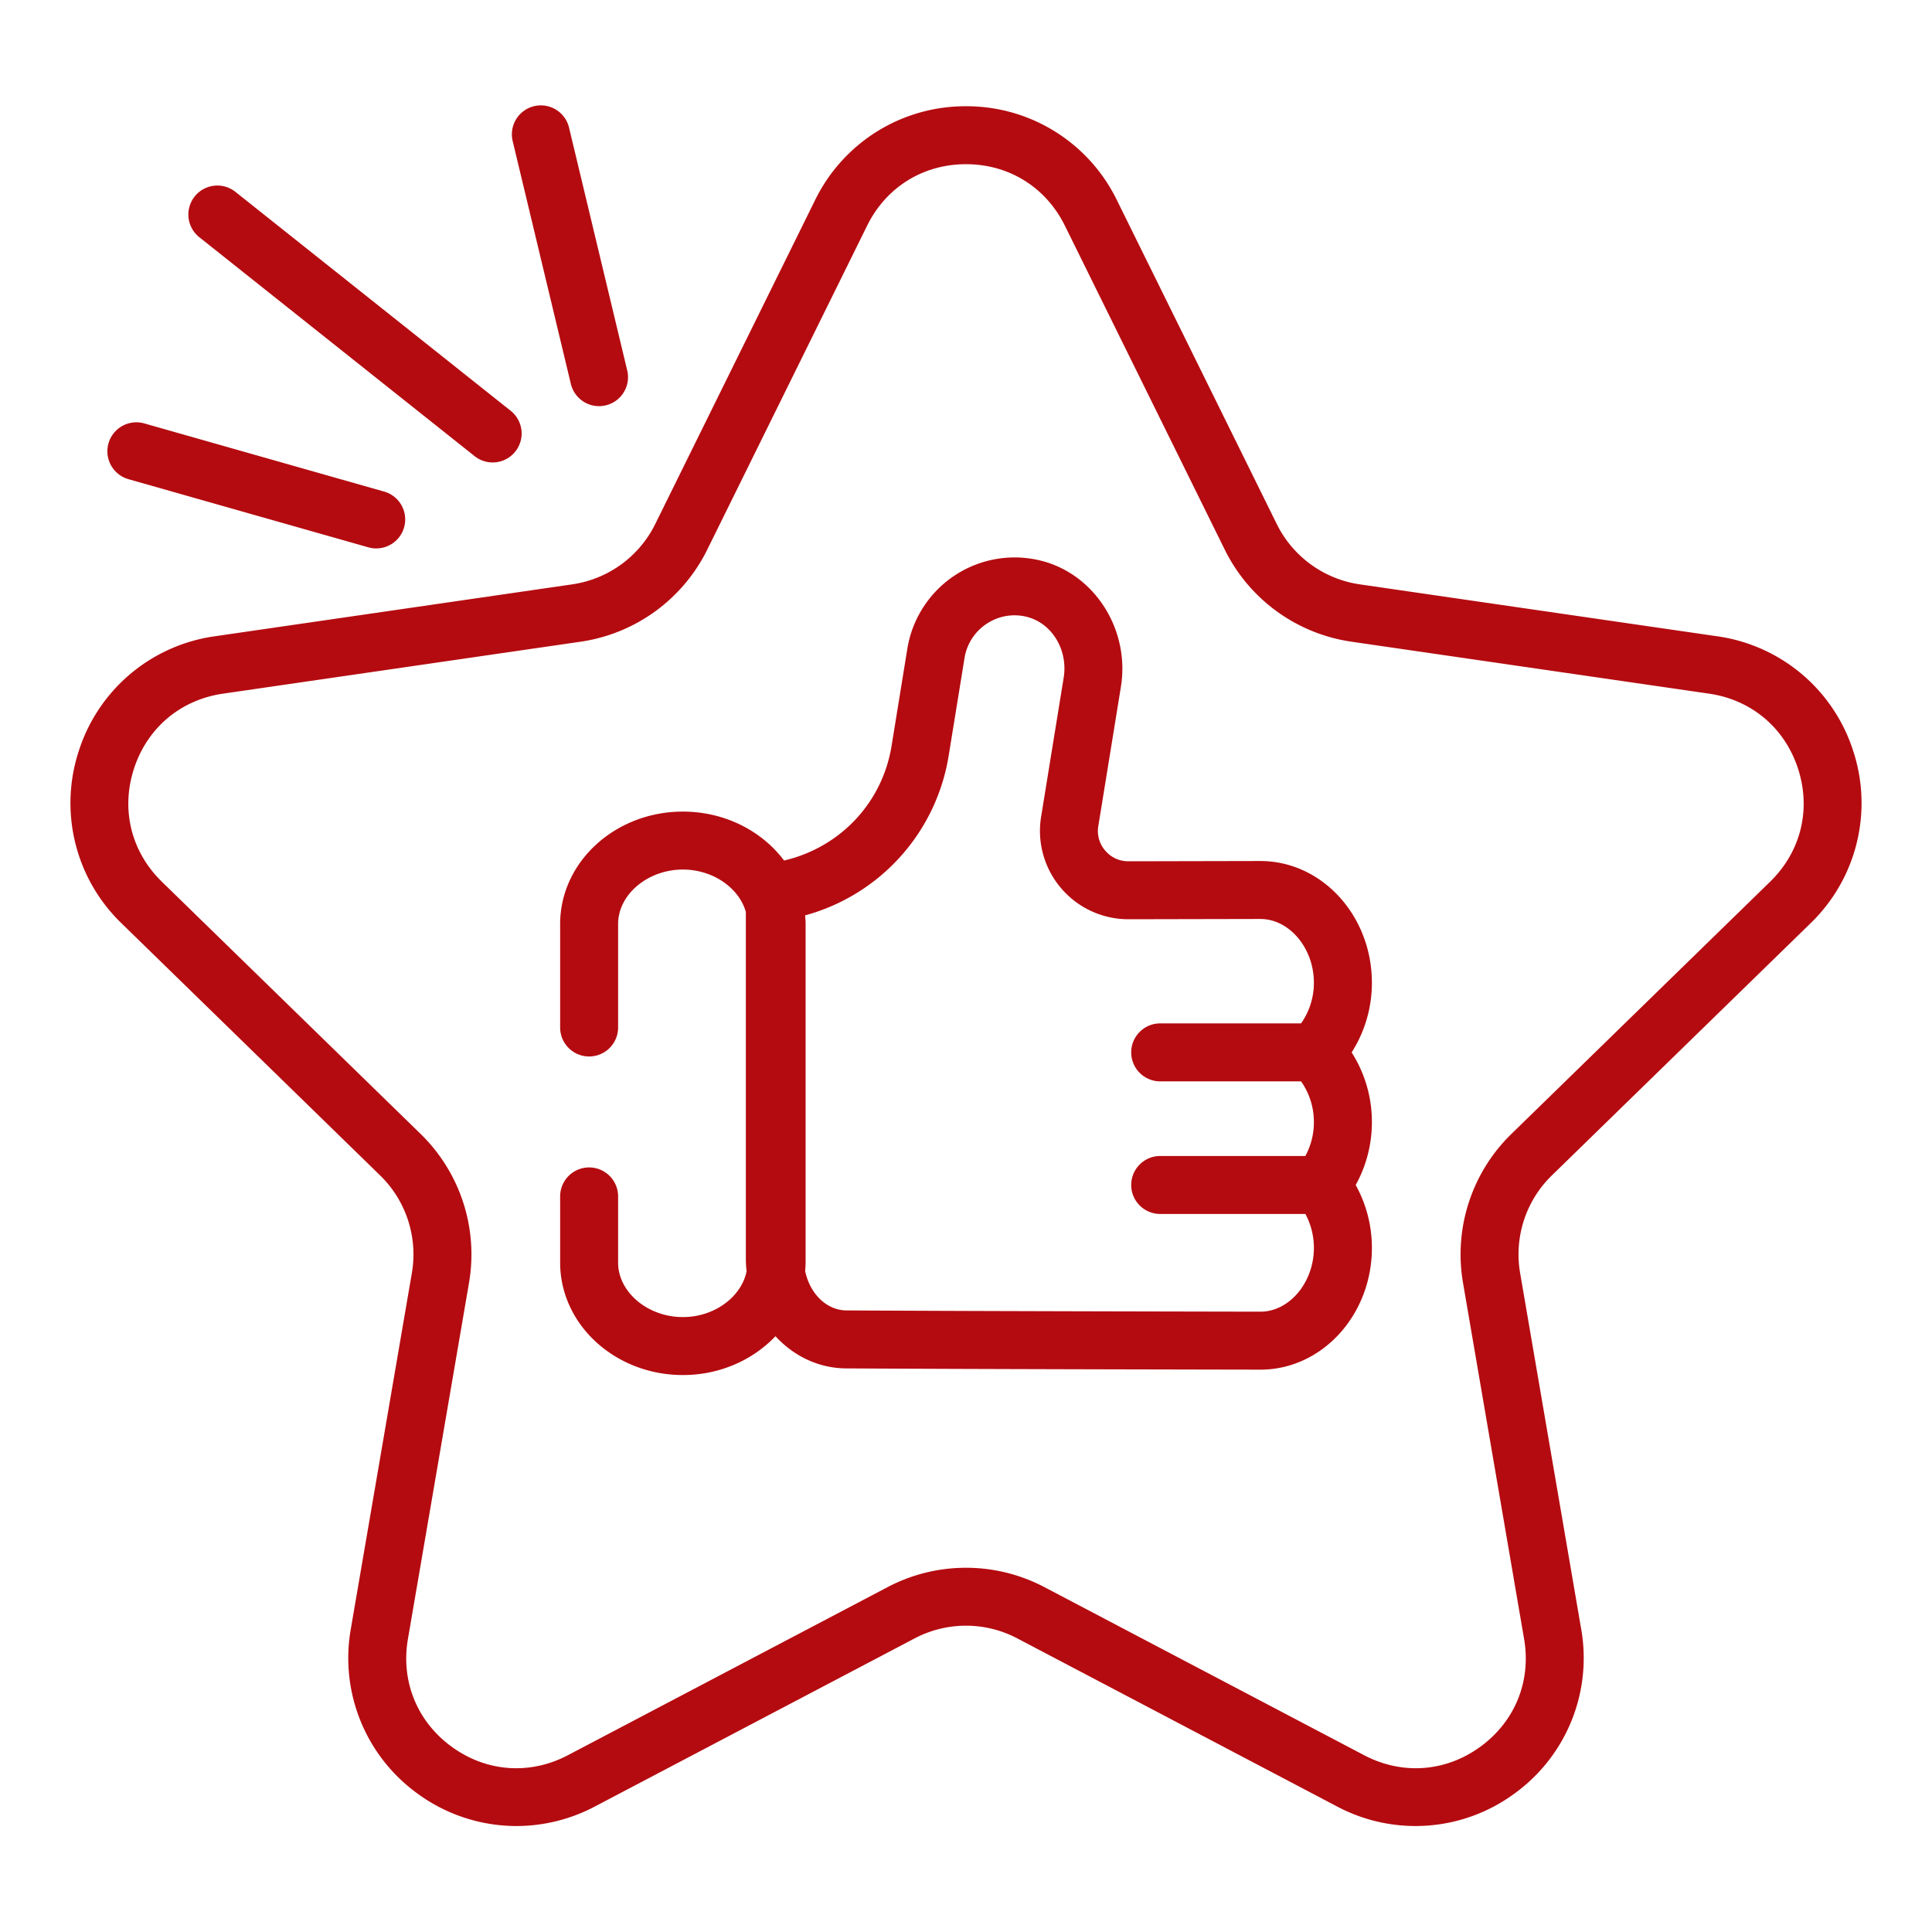
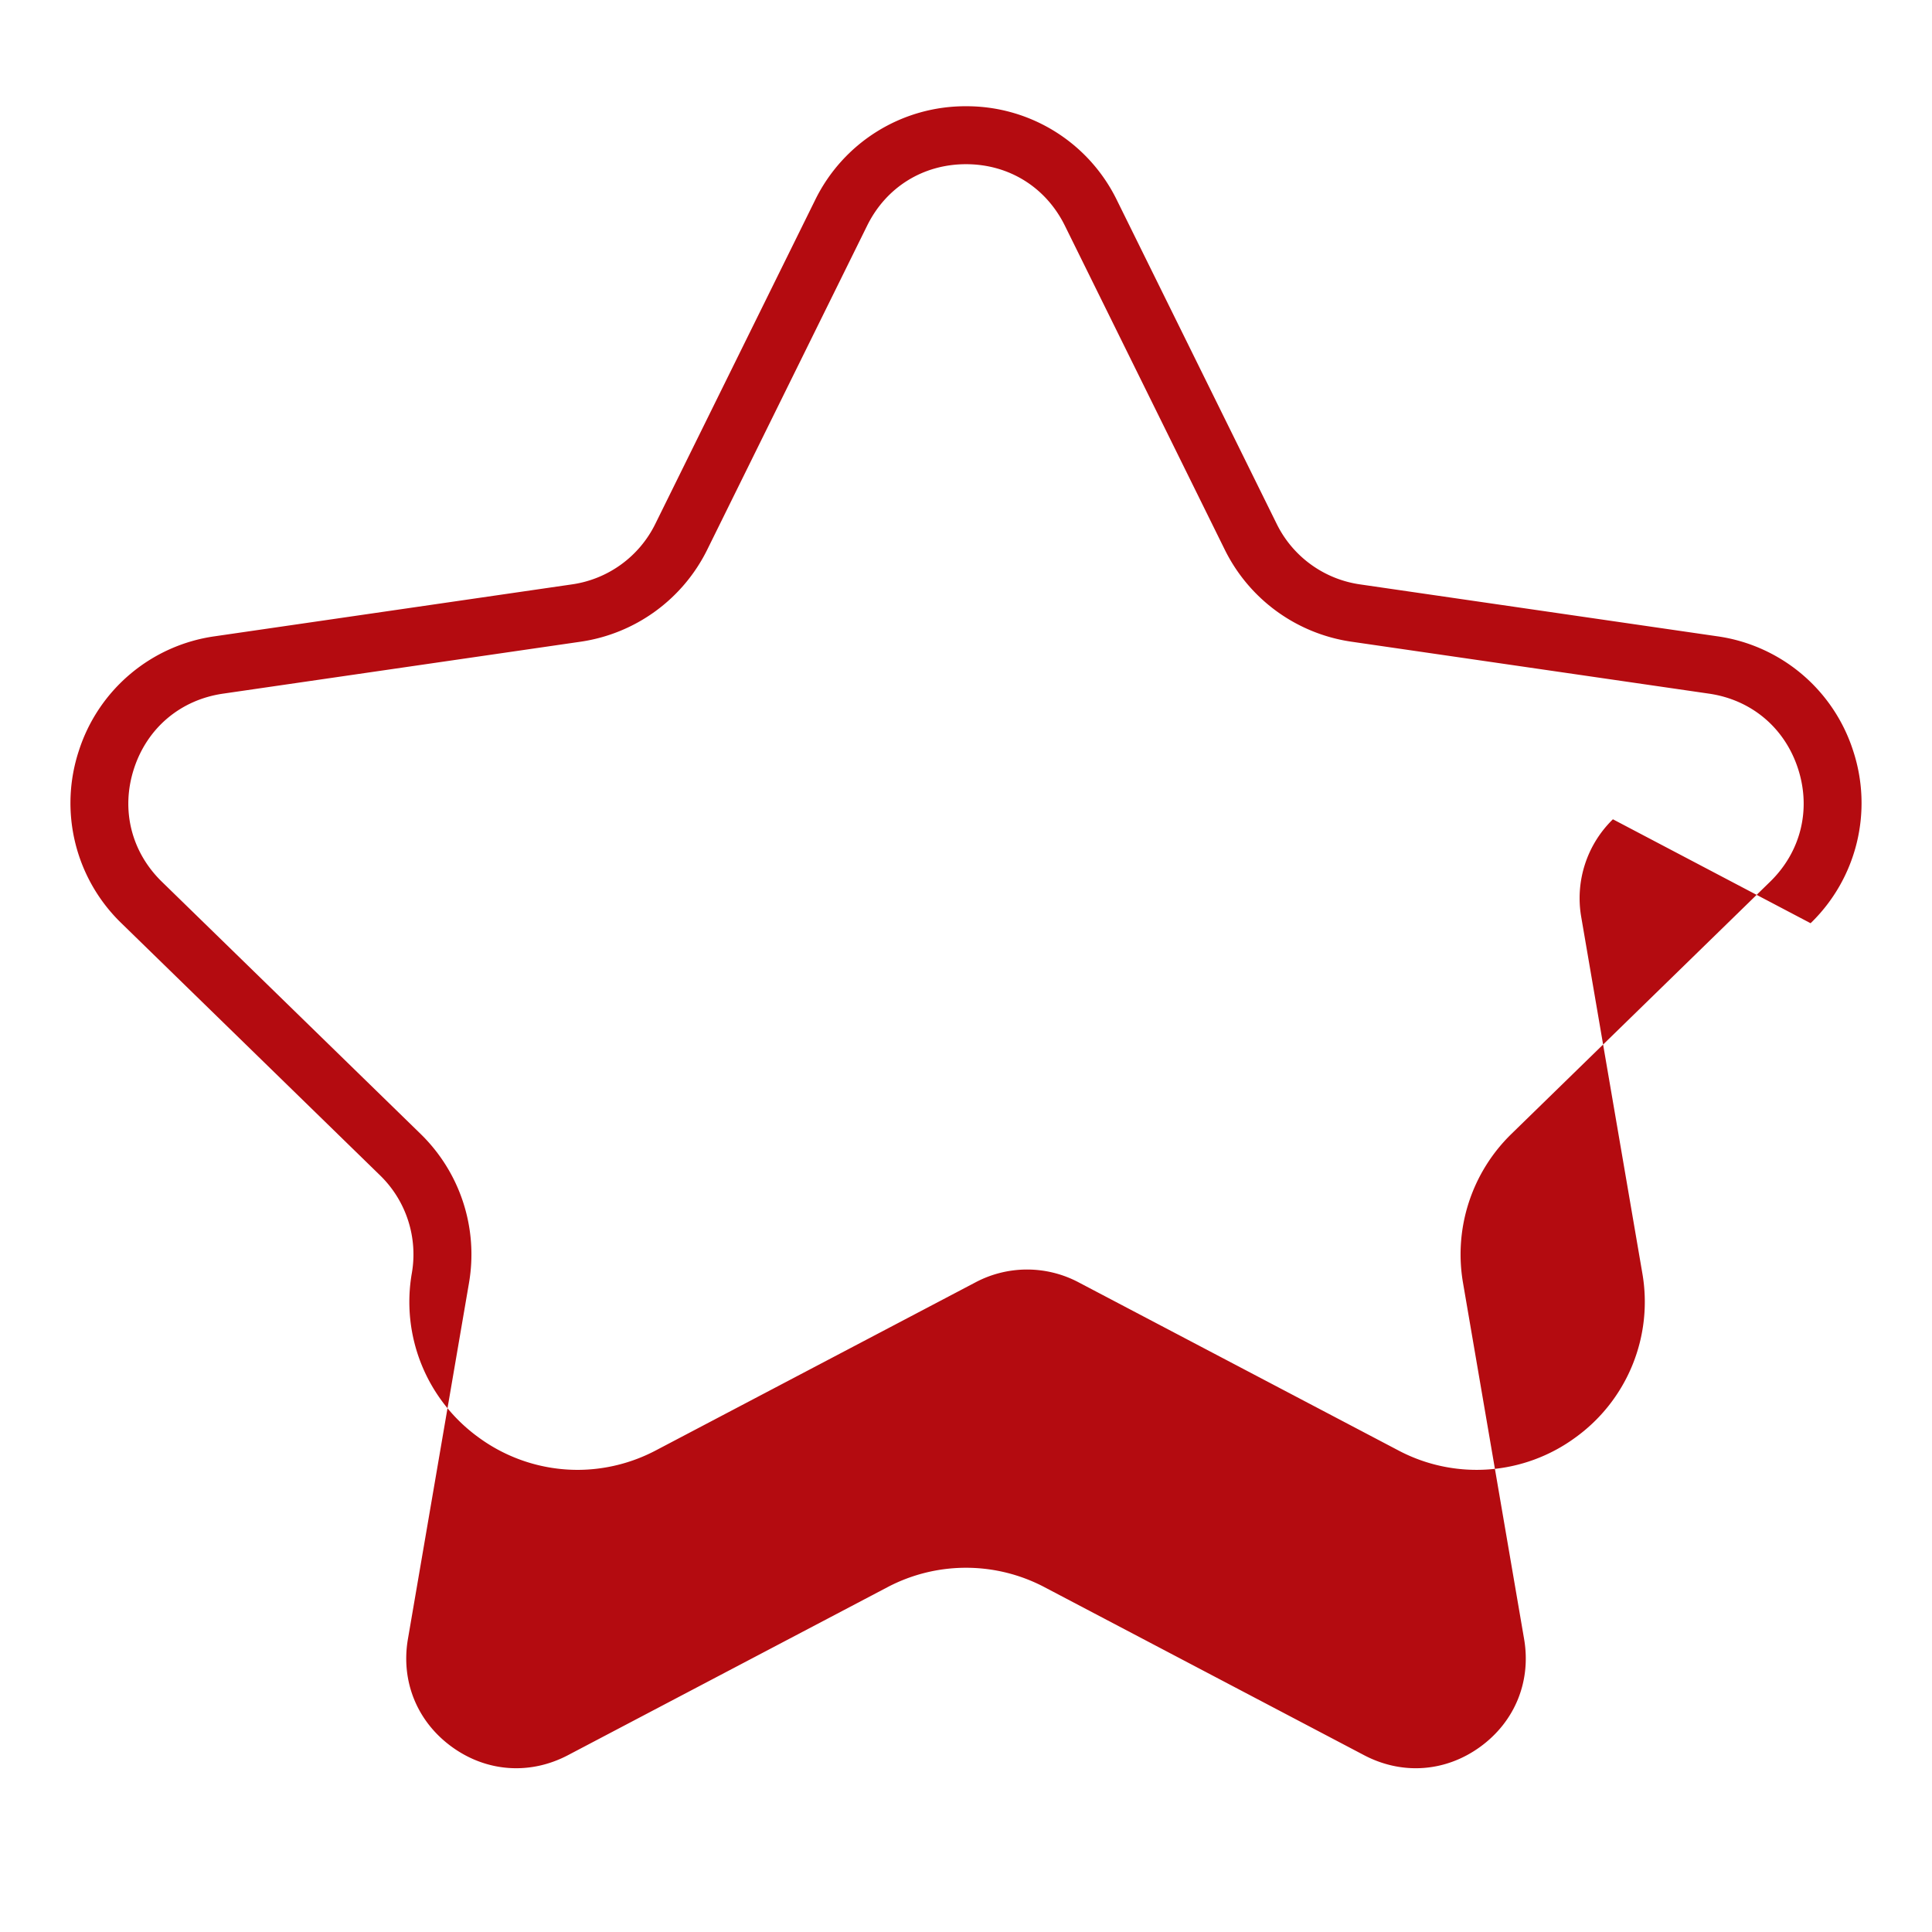
<svg xmlns="http://www.w3.org/2000/svg" version="1.1" width="512" height="512" x="0" y="0" viewBox="0 0 100 100" style="enable-background:new 0 0 512 512" xml:space="preserve" class="">
  <g>
-     <path d="M93.716 47.786a8.65 8.65 0 0 0 2.203-8.925 8.653 8.653 0 0 0-7.028-5.926l-18.509-2.689a5.71 5.71 0 0 1-4.297-3.122l-8.278-16.771a8.652 8.652 0 0 0-7.806-4.854H50a8.655 8.655 0 0 0-7.808 4.853l-8.277 16.772a5.705 5.705 0 0 1-4.297 3.122l-18.509 2.689a8.65 8.65 0 0 0-7.028 5.925 8.65 8.65 0 0 0 2.203 8.925l13.393 13.056a5.703 5.703 0 0 1 1.641 5.05l-3.162 18.435a8.656 8.656 0 0 0 3.464 8.517 8.678 8.678 0 0 0 5.108 1.672 8.715 8.715 0 0 0 4.061-1.01l16.554-8.703a5.7 5.7 0 0 1 5.311 0l16.555 8.702a8.65 8.65 0 0 0 9.168-.661 8.656 8.656 0 0 0 3.466-8.517l-3.162-18.435a5.701 5.701 0 0 1 1.641-5.05zM75.725 66.399l3.162 18.434c.375 2.19-.474 4.276-2.271 5.582-1.796 1.306-4.043 1.467-6.009.434l-16.555-8.703a8.717 8.717 0 0 0-8.104 0L29.394 90.85c-1.965 1.031-4.212.872-6.009-.435-1.797-1.306-2.646-3.392-2.271-5.581l3.162-18.435a8.706 8.706 0 0 0-2.504-7.706L8.378 45.638c-1.59-1.55-2.13-3.737-1.444-5.85.687-2.112 2.409-3.564 4.607-3.884l18.509-2.689a8.71 8.71 0 0 0 6.556-4.763l8.277-16.772c.983-1.992 2.896-3.181 5.117-3.181s4.133 1.189 5.117 3.181l8.277 16.771a8.704 8.704 0 0 0 6.556 4.763l18.509 2.689c2.198.319 3.921 1.771 4.607 3.884.686 2.112.146 4.299-1.444 5.849L78.229 58.693a8.7 8.7 0 0 0-2.504 7.706z" fill="#b40b10" opacity="1" data-original="#000000" />
-     <path d="m65.233 44.566-6.824.014h-.004c-.47 0-.896-.197-1.201-.555a1.542 1.542 0 0 1-.355-1.271l1.168-7.199c.474-2.917-1.306-5.777-4.05-6.512a5.626 5.626 0 0 0-7.001 4.522l-.818 5.04c-.481 2.965-2.678 5.26-5.564 5.936-1.146-1.528-3.066-2.533-5.238-2.533-3.503 0-6.353 2.61-6.353 5.819v5.356a1.5 1.5 0 1 0 3 0v-5.356c0-1.528 1.535-2.819 3.353-2.819 1.563 0 2.91.956 3.259 2.195V65.15c0 .221.015.439.038.654-.267 1.321-1.663 2.368-3.297 2.368-1.817 0-3.353-1.291-3.353-2.819v-3.427a1.5 1.5 0 1 0-3 0v3.427c0 3.209 2.85 5.819 6.353 5.819 1.912 0 3.626-.781 4.792-2.01.938 1.021 2.229 1.658 3.654 1.666 6.989.042 21.444.065 21.446.065 3.183 0 5.771-2.826 5.771-6.3a6.692 6.692 0 0 0-.839-3.257 6.695 6.695 0 0 0 .839-3.258 6.674 6.674 0 0 0-1.048-3.605 6.69 6.69 0 0 0 1.048-3.606c-.001-3.475-2.59-6.301-5.776-6.301zm.005 23.326s-14.445-.023-21.43-.065c-1.034-.007-1.897-.88-2.134-2.044.012-.143.024-.286.024-.432V47.826c0-.151-.012-.299-.025-.447a10.26 10.26 0 0 0 7.435-8.294l.818-5.04a2.62 2.62 0 0 1 1.167-1.774 2.59 2.59 0 0 1 2.099-.331c1.274.342 2.094 1.718 1.864 3.134l-1.168 7.199a4.563 4.563 0 0 0 1.033 3.698 4.572 4.572 0 0 0 3.485 1.609h.01l6.82-.014c1.502 0 2.771 1.511 2.771 3.299 0 .777-.243 1.514-.666 2.106h-7.29a1.5 1.5 0 0 0 0 3h7.29c.423.592.666 1.329.666 2.105a3.69 3.69 0 0 1-.441 1.758h-7.515a1.5 1.5 0 0 0 0 3h7.515c.285.525.441 1.129.441 1.757.001 1.79-1.269 3.301-2.769 3.301zM10.316 12.278l14.25 11.332a1.499 1.499 0 1 0 1.868-2.347L12.184 9.93a1.5 1.5 0 0 0-1.868 2.348zM29.542 19.847a1.5 1.5 0 1 0 2.917-.699l-3-12.519a1.5 1.5 0 1 0-2.917.699zM6.648 24.802l12.383 3.518a1.5 1.5 0 1 0 .82-2.885L7.469 21.916a1.5 1.5 0 0 0-.821 2.886z" fill="#b40b10" opacity="1" data-original="#000000" />
+     <path d="M93.716 47.786a8.65 8.65 0 0 0 2.203-8.925 8.653 8.653 0 0 0-7.028-5.926l-18.509-2.689a5.71 5.71 0 0 1-4.297-3.122l-8.278-16.771a8.652 8.652 0 0 0-7.806-4.854H50a8.655 8.655 0 0 0-7.808 4.853l-8.277 16.772a5.705 5.705 0 0 1-4.297 3.122l-18.509 2.689a8.65 8.65 0 0 0-7.028 5.925 8.65 8.65 0 0 0 2.203 8.925l13.393 13.056a5.703 5.703 0 0 1 1.641 5.05a8.656 8.656 0 0 0 3.464 8.517 8.678 8.678 0 0 0 5.108 1.672 8.715 8.715 0 0 0 4.061-1.01l16.554-8.703a5.7 5.7 0 0 1 5.311 0l16.555 8.702a8.65 8.65 0 0 0 9.168-.661 8.656 8.656 0 0 0 3.466-8.517l-3.162-18.435a5.701 5.701 0 0 1 1.641-5.05zM75.725 66.399l3.162 18.434c.375 2.19-.474 4.276-2.271 5.582-1.796 1.306-4.043 1.467-6.009.434l-16.555-8.703a8.717 8.717 0 0 0-8.104 0L29.394 90.85c-1.965 1.031-4.212.872-6.009-.435-1.797-1.306-2.646-3.392-2.271-5.581l3.162-18.435a8.706 8.706 0 0 0-2.504-7.706L8.378 45.638c-1.59-1.55-2.13-3.737-1.444-5.85.687-2.112 2.409-3.564 4.607-3.884l18.509-2.689a8.71 8.71 0 0 0 6.556-4.763l8.277-16.772c.983-1.992 2.896-3.181 5.117-3.181s4.133 1.189 5.117 3.181l8.277 16.771a8.704 8.704 0 0 0 6.556 4.763l18.509 2.689c2.198.319 3.921 1.771 4.607 3.884.686 2.112.146 4.299-1.444 5.849L78.229 58.693a8.7 8.7 0 0 0-2.504 7.706z" fill="#b40b10" opacity="1" data-original="#000000" />
  </g>
</svg>